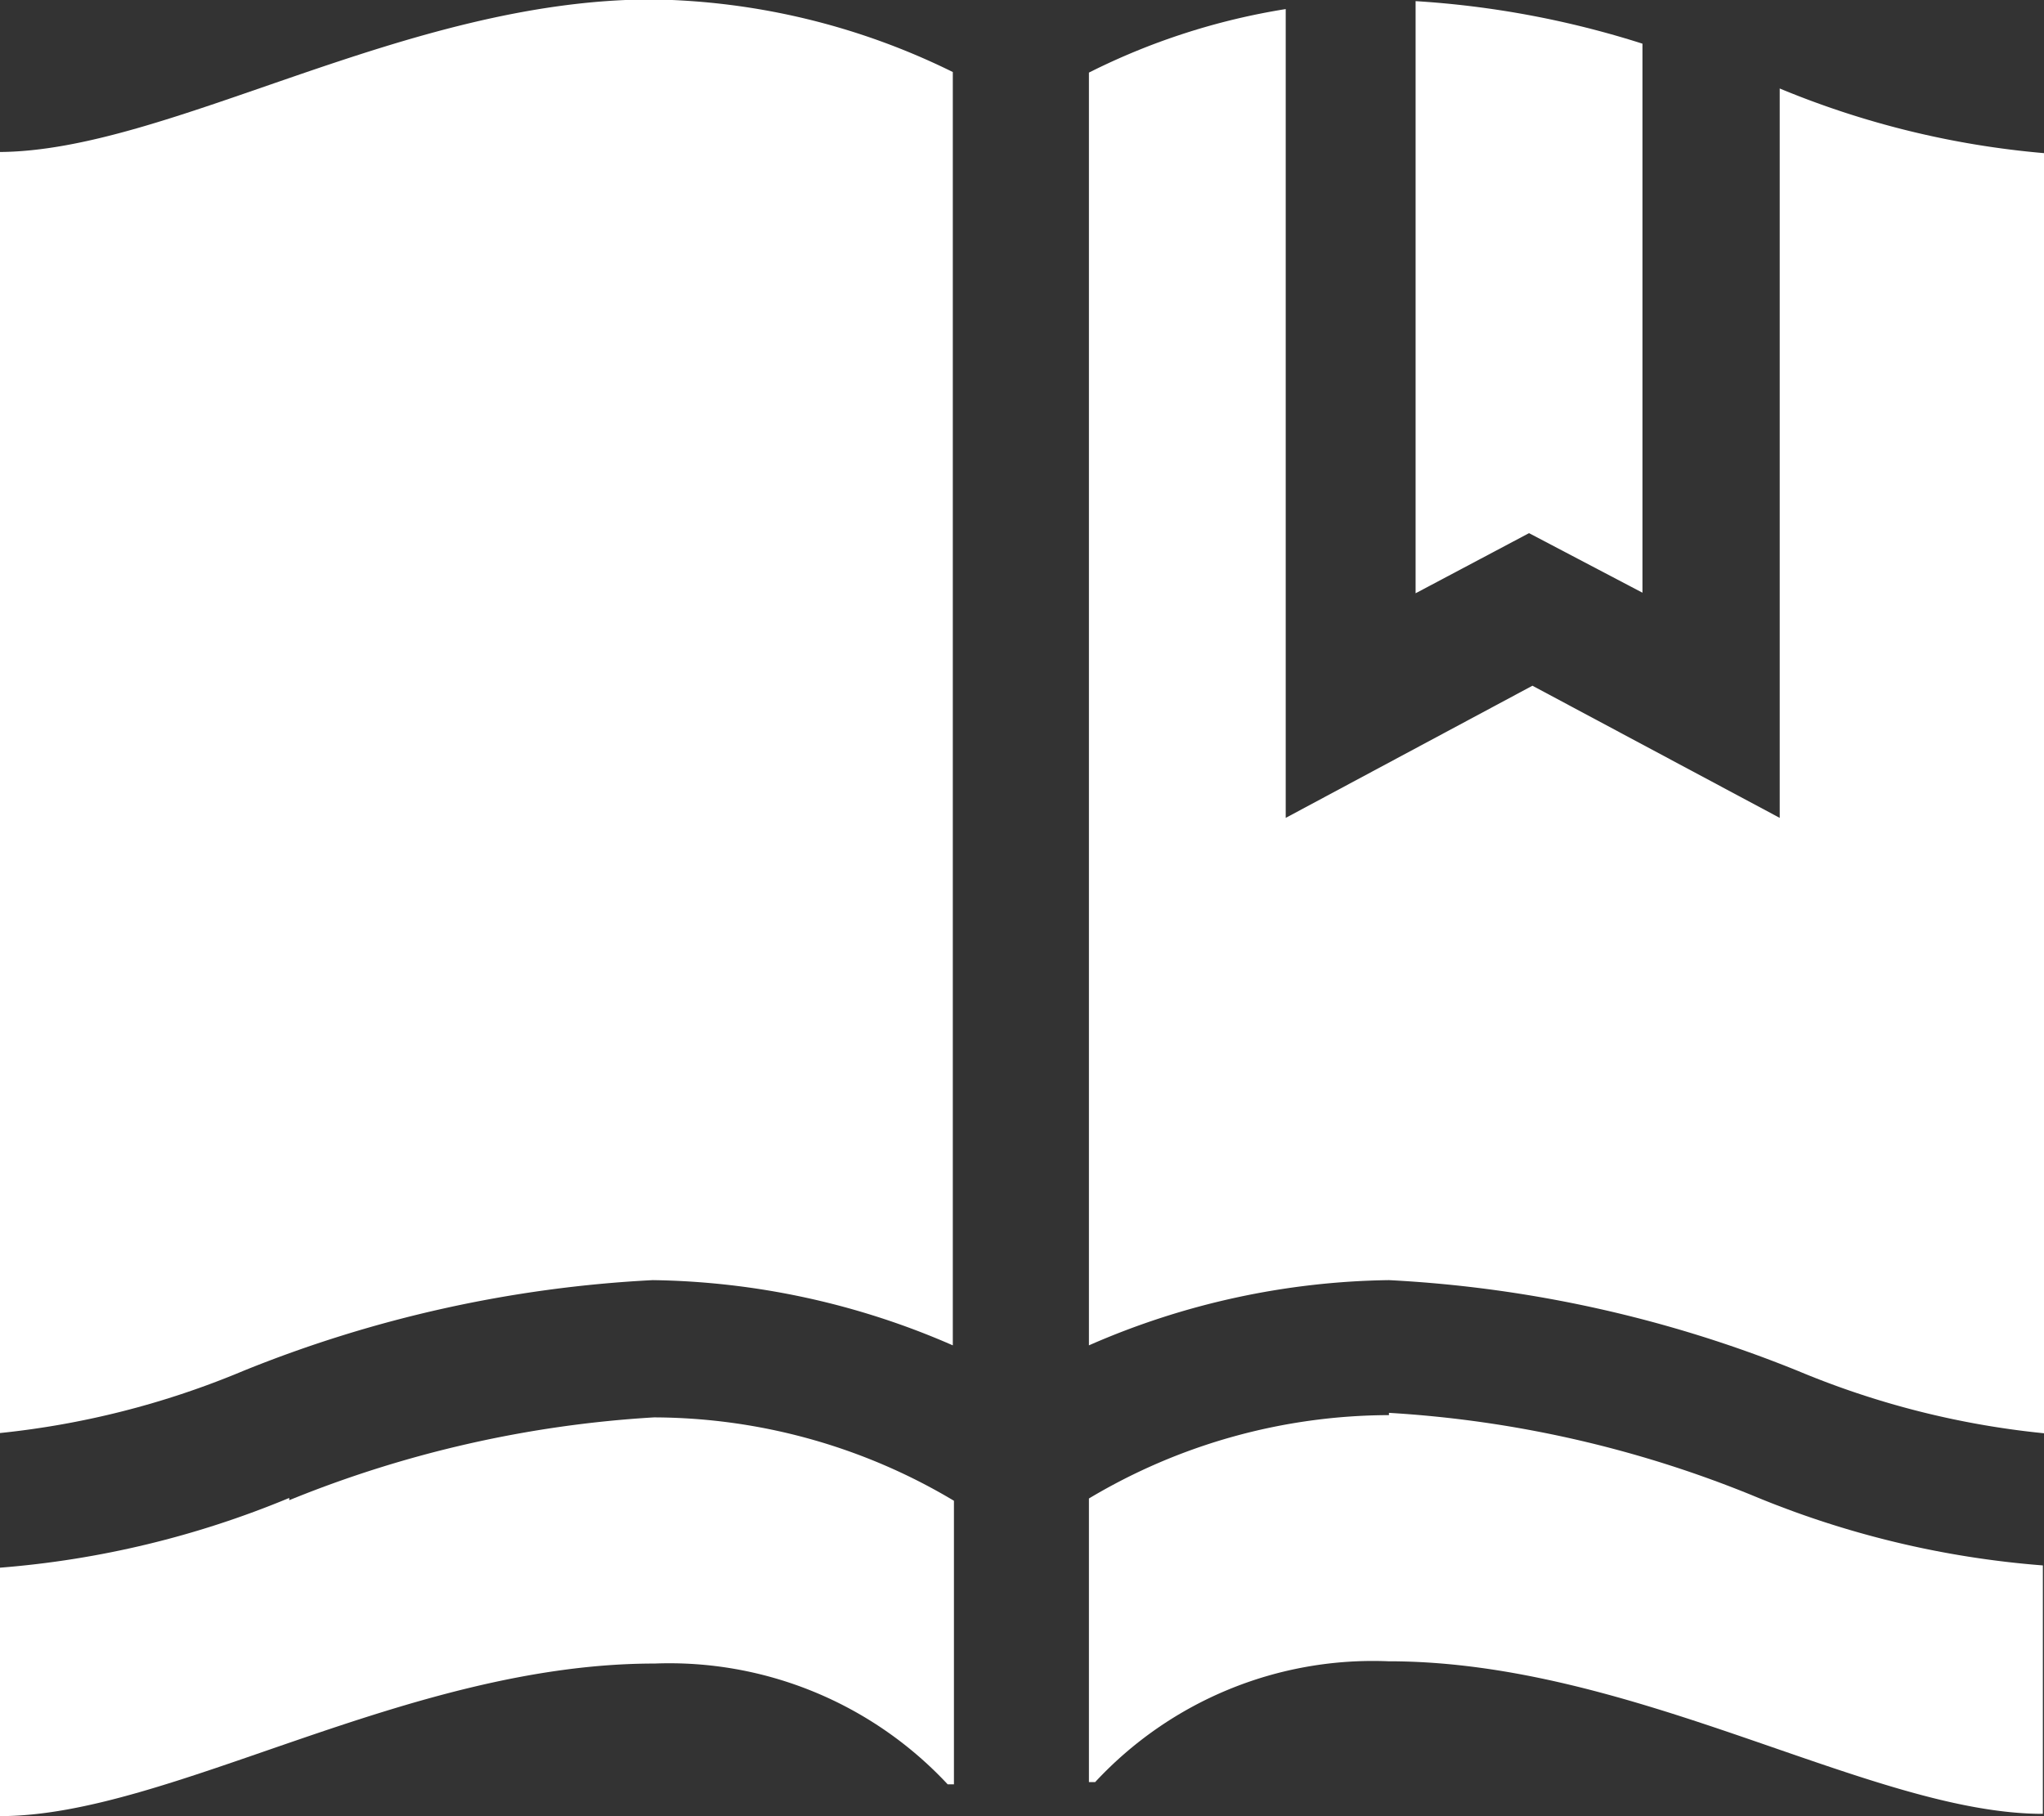
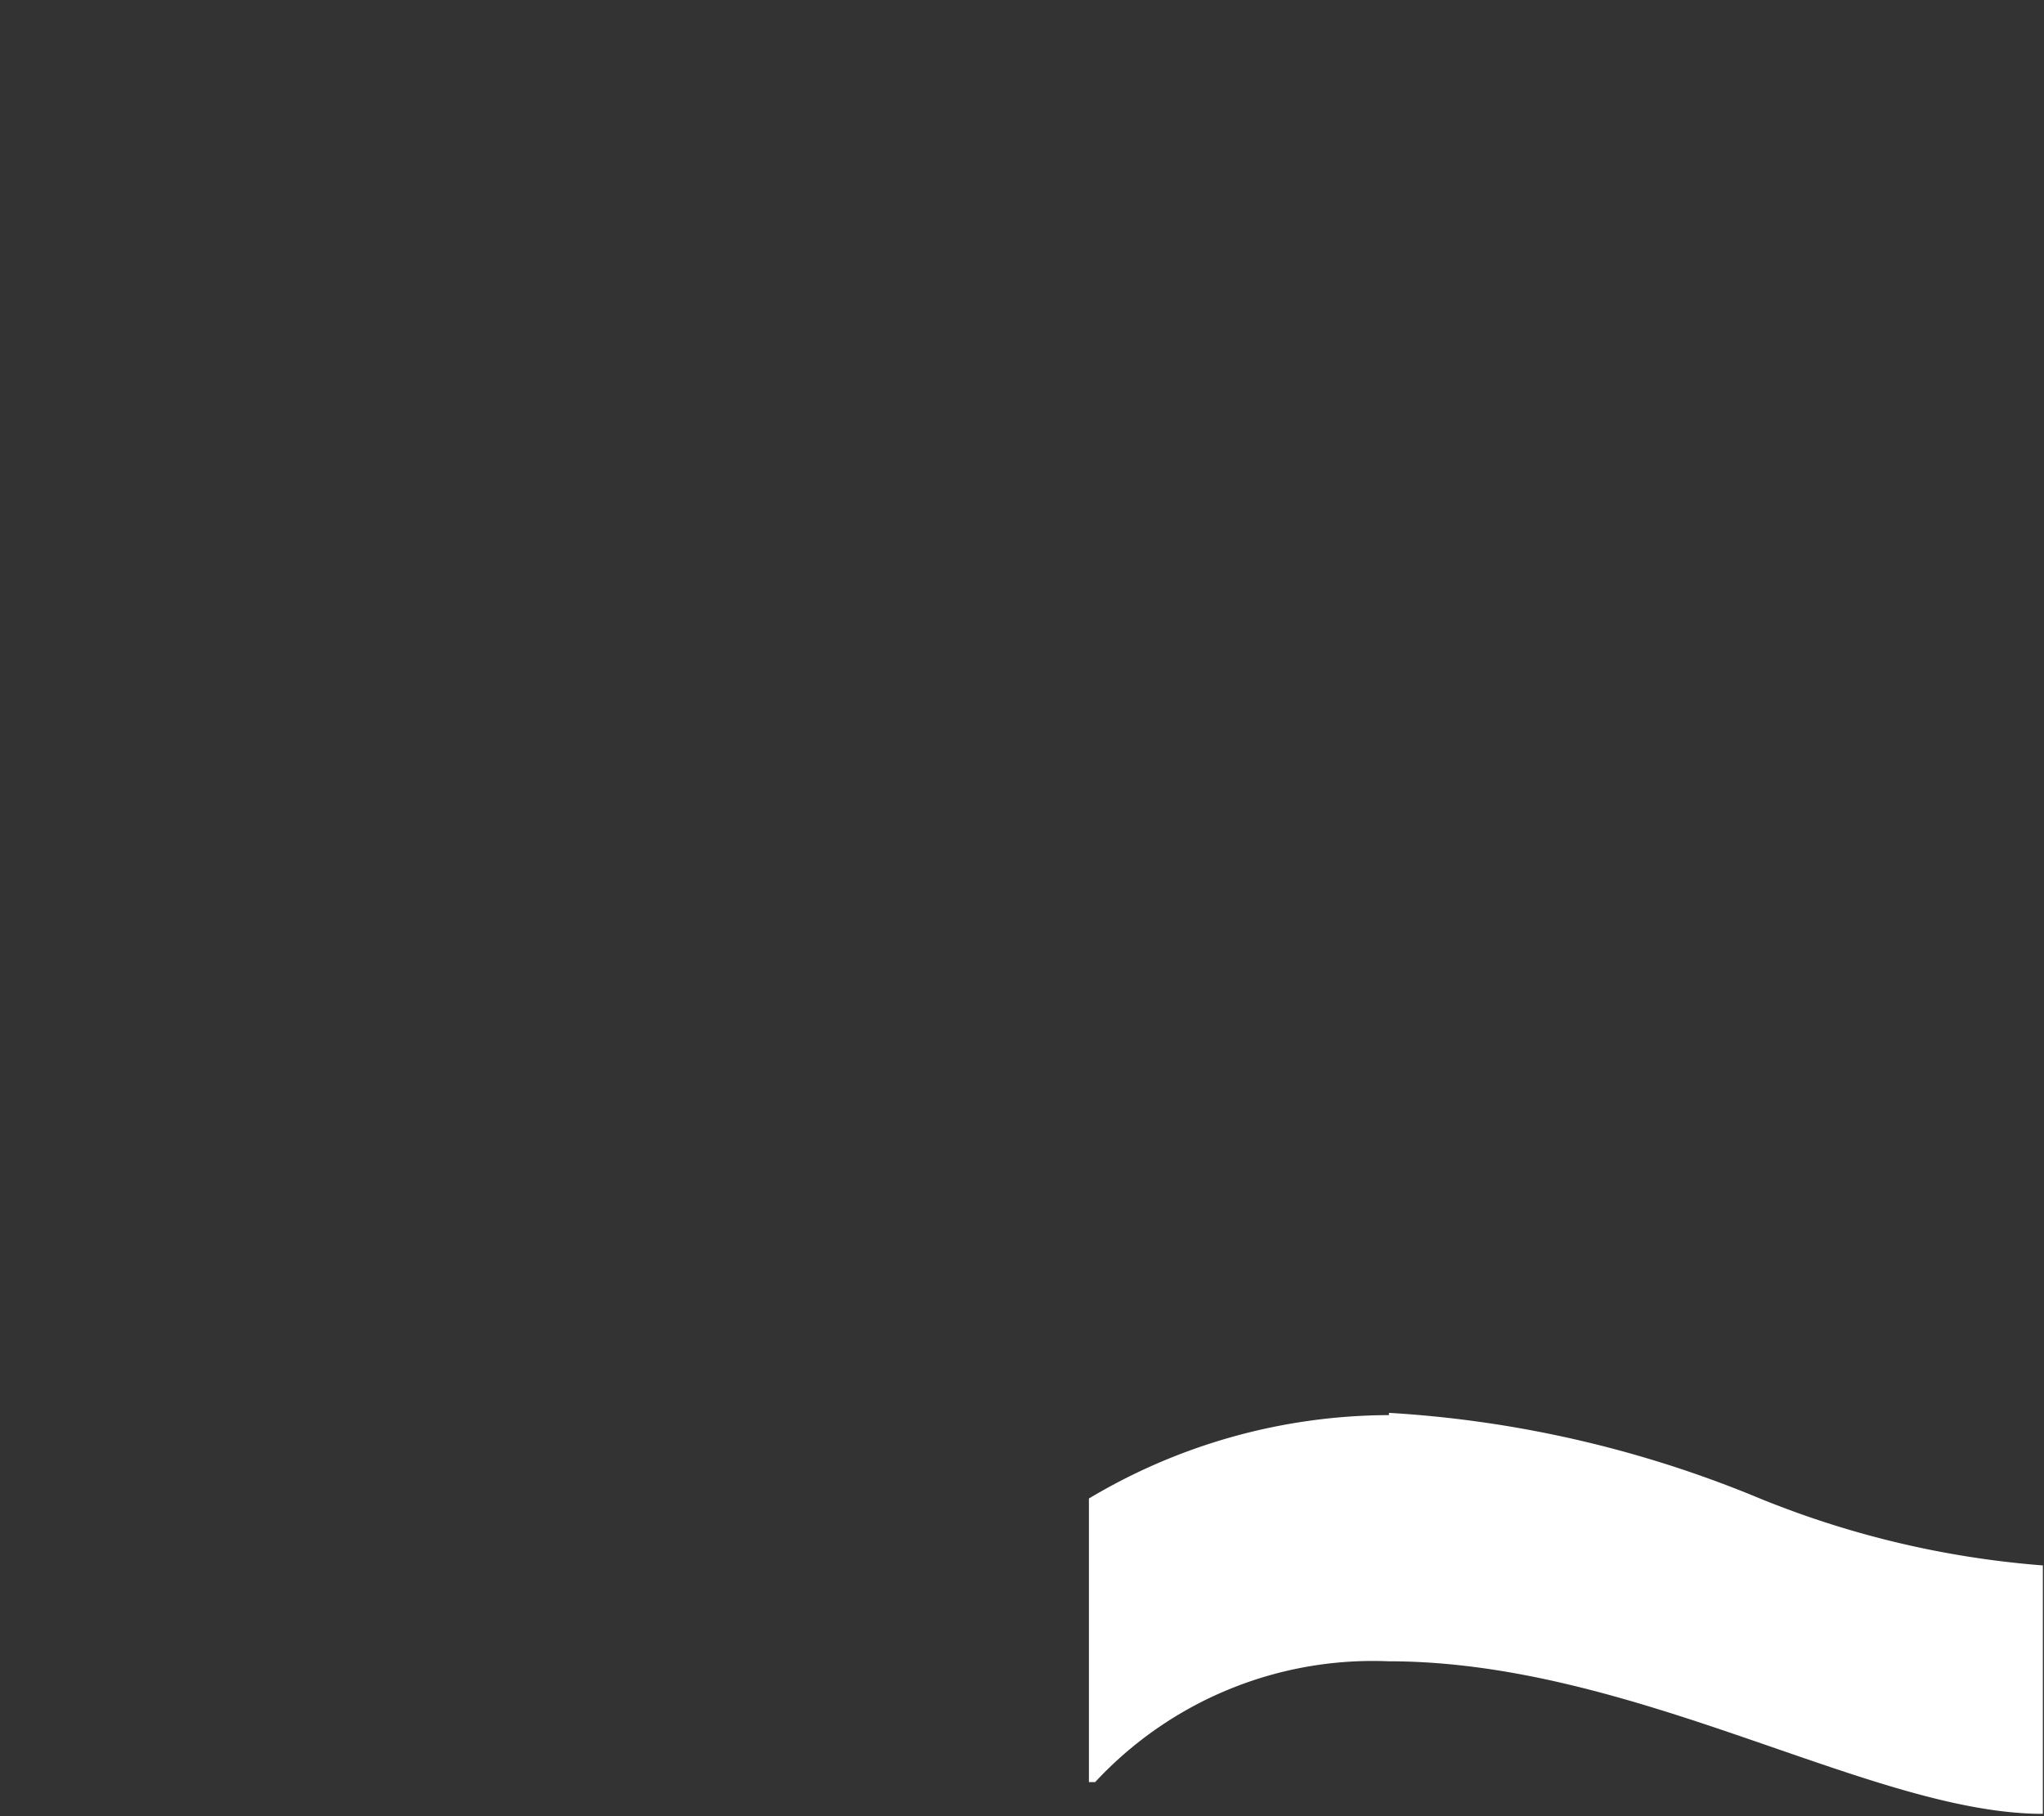
<svg xmlns="http://www.w3.org/2000/svg" id="Layer_1" data-name="Layer 1" viewBox="0 0 36.04 32.02">
  <rect x="0" y="0" width="36.04" height="32.02" fill="#333333" stroke="none" />
  <defs>
    <style>.cls-1{fill:none;}.cls-2{fill:#fff;}.cls-3{clip-path:url(#clip-path);}</style>
    <clipPath id="clip-path" transform="translate(-86.04 -166.73)">
      <rect class="cls-1" x="86.01" y="166.73" width="36.09" height="32.02" />
    </clipPath>
  </defs>
-   <path class="cls-2" d="M115,177.18V167.5a16.5,16.5,0,0,0-4-.75v10.44l2-1.06,2,1.05" transform="translate(-86.04 -166.73)" />
  <g class="cls-3">
-     <path class="cls-2" d="M86,169.42V192a15.09,15.09,0,0,0,4.33-1.1,22.23,22.23,0,0,1,7.22-1.6,13.64,13.64,0,0,1,5.29,1.15V168a12.36,12.36,0,0,0-5.3-1.28c-4.38,0-8.52,2.69-11.54,2.69" transform="translate(-86.04 -166.73)" />
-   </g>
-   <path class="cls-2" d="M117.42,168.29v12.86l-4.36-2.33-4.35,2.33V166.89a11.89,11.89,0,0,0-3.47,1.12v22.44a13.6,13.6,0,0,1,5.29-1.15,22.23,22.23,0,0,1,7.21,1.6,15.14,15.14,0,0,0,4.34,1.1V169.43a15.66,15.66,0,0,1-4.66-1.14" transform="translate(-86.04 -166.73)" />
-   <path class="cls-2" d="M91.14,193.14a16.69,16.69,0,0,1-5.1,1.23v4.38c3,0,7.16-2.69,11.54-2.69a6.71,6.71,0,0,1,5.17,2.13h.11v-5a10.36,10.36,0,0,0-5.29-1.47,20.2,20.2,0,0,0-6.43,1.46" transform="translate(-86.04 -166.73)" />
+     </g>
  <path class="cls-2" d="M110.53,191.68a10.36,10.36,0,0,0-5.29,1.47v5h.11a6.68,6.68,0,0,1,5.17-2.13c4.37,0,8.52,2.69,11.54,2.69v-4.38a16.61,16.61,0,0,1-5.11-1.23,20.09,20.09,0,0,0-6.42-1.46" transform="translate(-86.04 -166.73)" />
</svg>